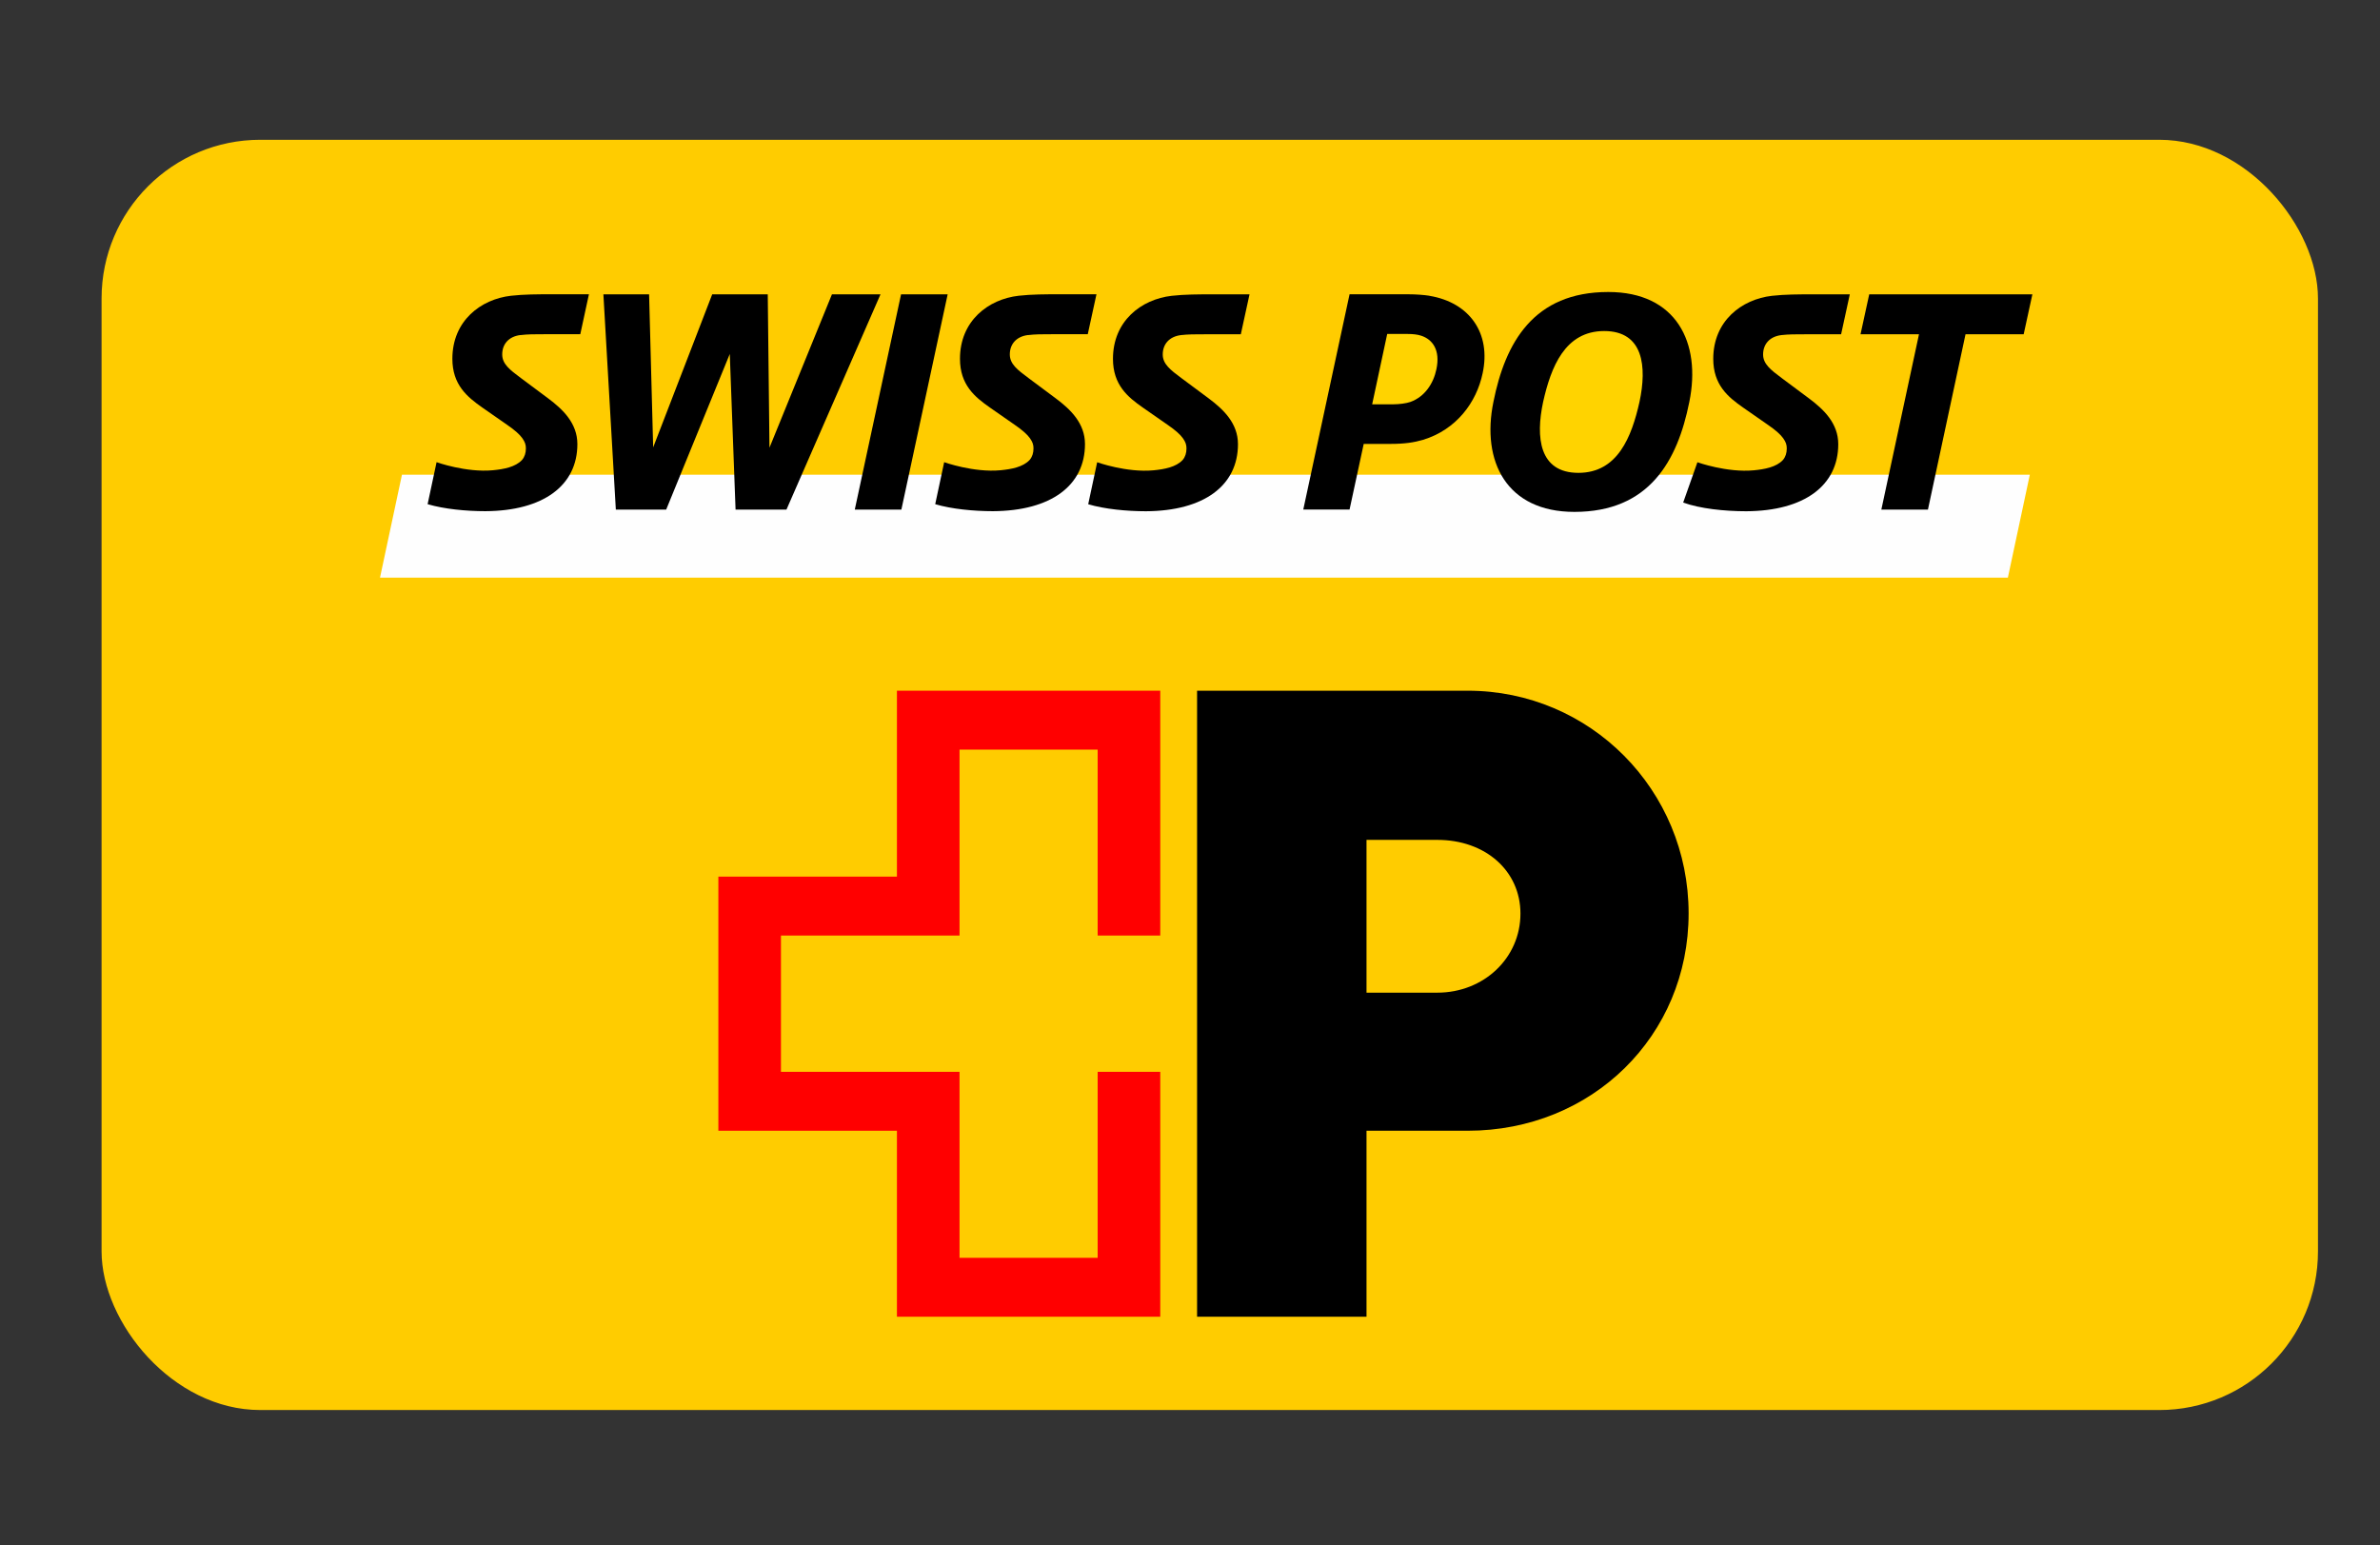
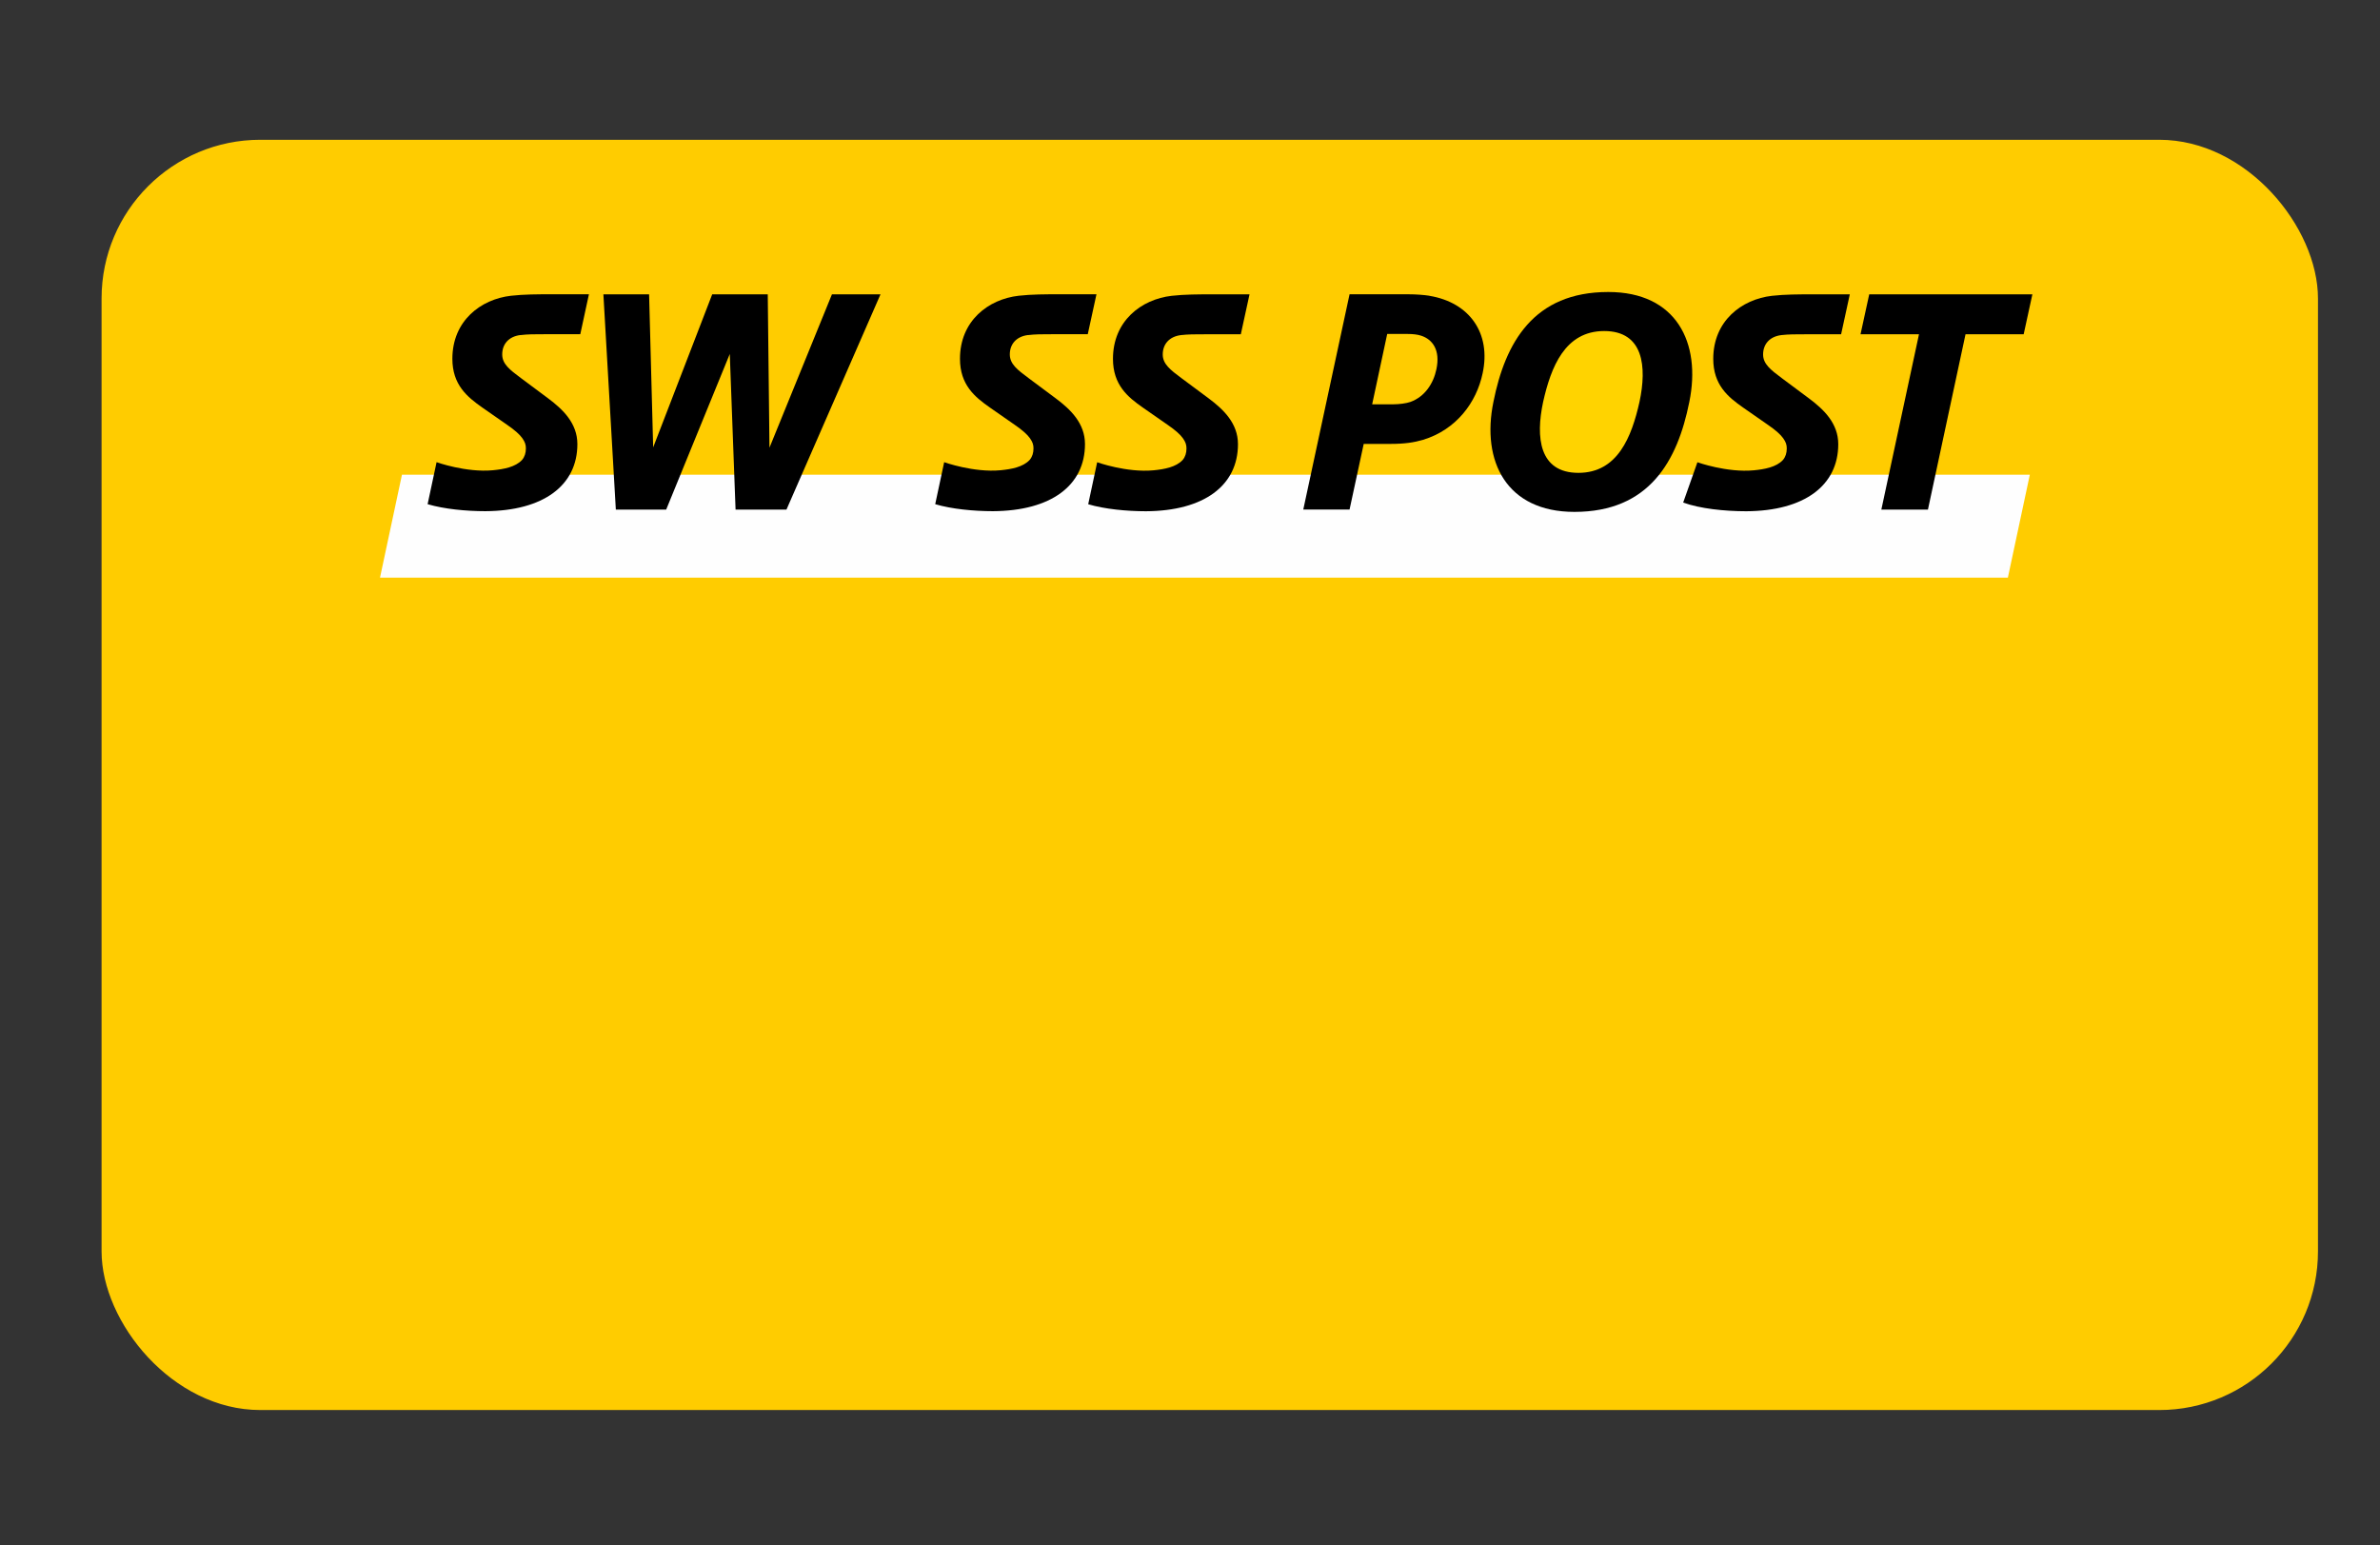
<svg xmlns="http://www.w3.org/2000/svg" id="a" viewBox="0 0 374.91 243.44">
  <rect x="0" y="0" width="374.91" height="243.44" fill="#333333" stroke="none" />
  <rect x="16" y="22.02" width="349.14" height="200.11" rx="25" ry="25" style="fill:#fc0;" />
-   <polygon points="182.77 147.38 182.77 108.81 141.29 108.81 141.29 138.1 113.16 138.1 113.16 178.13 141.29 178.13 141.29 207.43 182.77 207.43 182.77 168.85 172.91 168.85 172.91 198.15 151.15 198.15 151.15 168.85 123.02 168.85 123.02 147.38 151.15 147.38 151.15 118.09 172.91 118.09 172.91 147.38 182.77 147.38" style="fill:red;" />
-   <path d="M239.51,143.92c0,7-5.78,12.46-13.1,12.46h-11.15v-24.07h11.15c7.61,0,13.1,4.9,13.1,11.62ZM231.2,108.81h-42.63v98.62h26.69v-29.3h15.94c19.58,0,34.8-14.94,34.8-34.24,0-19.44-15.5-35.08-34.8-35.08Z" />
-   <path d="M226.75,56.66c0,.47-.07.99-.19,1.58-.54,2.57-2.14,4.57-4.29,5.35-.68.26-1.91.4-2.71.4h-3.77l2.5-11.67h3.42c.94,0,1.65.09,2.24.28.9.31,2.8,1.25,2.8,4.05" style="fill:#ffd300; fill-rule:evenodd;" />
  <path d="M258.54,63.37c-1.18,5.33-3.39,11.41-9.9,11.41-2.1,0-3.7-.68-4.78-2-1.58-1.96-1.96-5.33-1.06-9.52,1.2-5.3,3.39-11.4,9.9-11.4,2.12,0,3.72.68,4.81,2.03,1.58,1.93,1.93,5.3,1.04,9.5" style="fill:#ffd300; fill-rule:evenodd;" />
  <path d="M316.29,91l3.46-16.22H63.32l-3.46,16.22h256.43Z" style="fill:#fefefe; fill-rule:evenodd;" />
  <path d="M320.15,46.37h-25.7l-1.37,6.29h9.21l-5.93,27.62h7.34l5.92-27.62h9.16l1.37-6.29Z" style="fill-rule:evenodd;" />
  <path d="M258.26,63.32c-1.23,5.47-3.42,11.17-9.62,11.17s-6.75-5.6-5.56-11.17c1.23-5.47,3.42-11.17,9.62-11.17s6.75,5.61,5.56,11.17M253.34,46c-11.76,0-16.23,7.97-18.09,17.32-1.92,9.34,2.05,17.32,12.76,17.32,11.76,0,16.23-7.97,18.1-17.32,1.91-9.34-2.05-17.32-12.76-17.32" style="fill-rule:evenodd;" />
-   <path d="M149.28,46.37h-7.34l-7.29,33.91h7.34l7.29-33.91Z" style="fill-rule:evenodd;" />
  <path d="M226.27,58.17c-.46,2.23-1.82,4.33-4.1,5.15-.64.23-1.82.37-2.6.37h-3.42l2.37-11.08h3.19c.91,0,1.6.09,2.15.27,1.82.59,3.05,2.28,2.41,5.29M225.17,46.59c-.86-.13-2.1-.23-3.33-.23h-9.25l-7.29,33.91h7.29l2.23-10.34h4.24c2.23,0,3.69-.23,5.1-.64,5.24-1.6,8.43-5.88,9.39-10.48,1.37-6.29-2.05-11.17-8.39-12.21" style="fill-rule:evenodd;" />
  <path d="M138.71,46.37h-7.66l-9.84,24.16-.27-24.16h-8.75l-9.3,24.11-.64-24.11h-7.2l1.96,33.91h7.93l10.02-24.52.91,24.52h8.02l14.81-33.91Z" style="fill-rule:evenodd;" />
  <path d="M280.59,52.79c1.14-.13,2.19-.13,3.91-.13h5.52l1.37-6.29h-6.15c-1.78,0-4.1,0-6.11.23-4.78.55-9.25,3.96-9.25,9.93,0,4.1,2.32,6.02,4.74,7.7l3.92,2.73c1.19.82,1.96,1.51,2.37,2.1.41.59.55,1,.55,1.59,0,.72-.19,1.32-.6,1.81-1.05,1.14-2.92,1.47-4.59,1.63-4.24.4-8.89-1.27-8.89-1.27l-.05.15-2.19,6.2c2.64.96,6.52,1.37,9.94,1.37,9.16-.05,14.49-4.06,14.49-10.57,0-3.28-2.28-5.47-4.6-7.2l-4.28-3.19c-1.77-1.32-2.96-2.24-2.96-3.74,0-1.59,1-2.82,2.87-3.05" style="fill-rule:evenodd;" />
  <path d="M186.02,52.79c1.14-.13,2.18-.13,3.92-.13h5.52l1.37-6.29h-6.16c-1.77,0-4.1,0-6.1.23-4.79.55-9.25,3.96-9.25,9.93,0,4.1,2.32,6.02,4.74,7.7l3.92,2.73c1.19.82,1.96,1.51,2.37,2.1.41.59.55,1,.55,1.59,0,.72-.19,1.32-.6,1.81-1.05,1.14-2.92,1.47-4.59,1.63-4.24.4-8.88-1.27-8.88-1.27l-1.4,6.56v.06c2.57.76,6.02,1.1,9.09,1.1,9.16-.05,14.49-4.06,14.49-10.57,0-3.28-2.28-5.47-4.6-7.2l-4.29-3.19c-1.78-1.32-2.96-2.24-2.96-3.74,0-1.59,1-2.82,2.87-3.05" style="fill-rule:evenodd;" />
  <path d="M161.92,52.79c1.14-.14,2.18-.14,3.92-.14h5.51l1.37-6.29h-6.15c-1.78,0-4.1,0-6.1.23-4.79.54-9.25,3.96-9.25,9.93,0,4.1,2.32,6.01,4.74,7.7l3.92,2.73c1.19.82,1.96,1.51,2.37,2.1.41.59.55,1,.55,1.59,0,.72-.19,1.32-.6,1.81-1.05,1.14-2.92,1.47-4.59,1.63-4.24.4-8.88-1.27-8.88-1.27l-1.4,6.56v.06c2.57.76,6.02,1.1,9.09,1.1,9.16-.05,14.49-4.06,14.49-10.57,0-3.28-2.28-5.47-4.6-7.2l-4.28-3.19c-1.78-1.32-2.96-2.23-2.96-3.74,0-1.59,1-2.82,2.87-3.05" style="fill-rule:evenodd;" />
  <path d="M81.97,52.79c1.14-.14,2.19-.14,3.92-.14h5.52l1.36-6.29h-6.16c-1.77,0-4.1,0-6.1.23-4.79.54-9.25,3.96-9.25,9.93,0,4.1,2.33,6.01,4.74,7.7l3.92,2.73c1.19.82,1.96,1.51,2.37,2.1.41.59.55,1,.55,1.59,0,.72-.19,1.32-.6,1.81-1.05,1.14-2.92,1.47-4.59,1.63-4.24.4-8.88-1.27-8.88-1.27l-1.4,6.56v.06c2.57.76,6.02,1.1,9.09,1.1,9.16-.05,14.49-4.06,14.49-10.57,0-3.28-2.28-5.47-4.6-7.2l-4.28-3.19c-1.78-1.32-2.96-2.23-2.96-3.74,0-1.59,1-2.82,2.87-3.05" style="fill-rule:evenodd;" />
</svg>